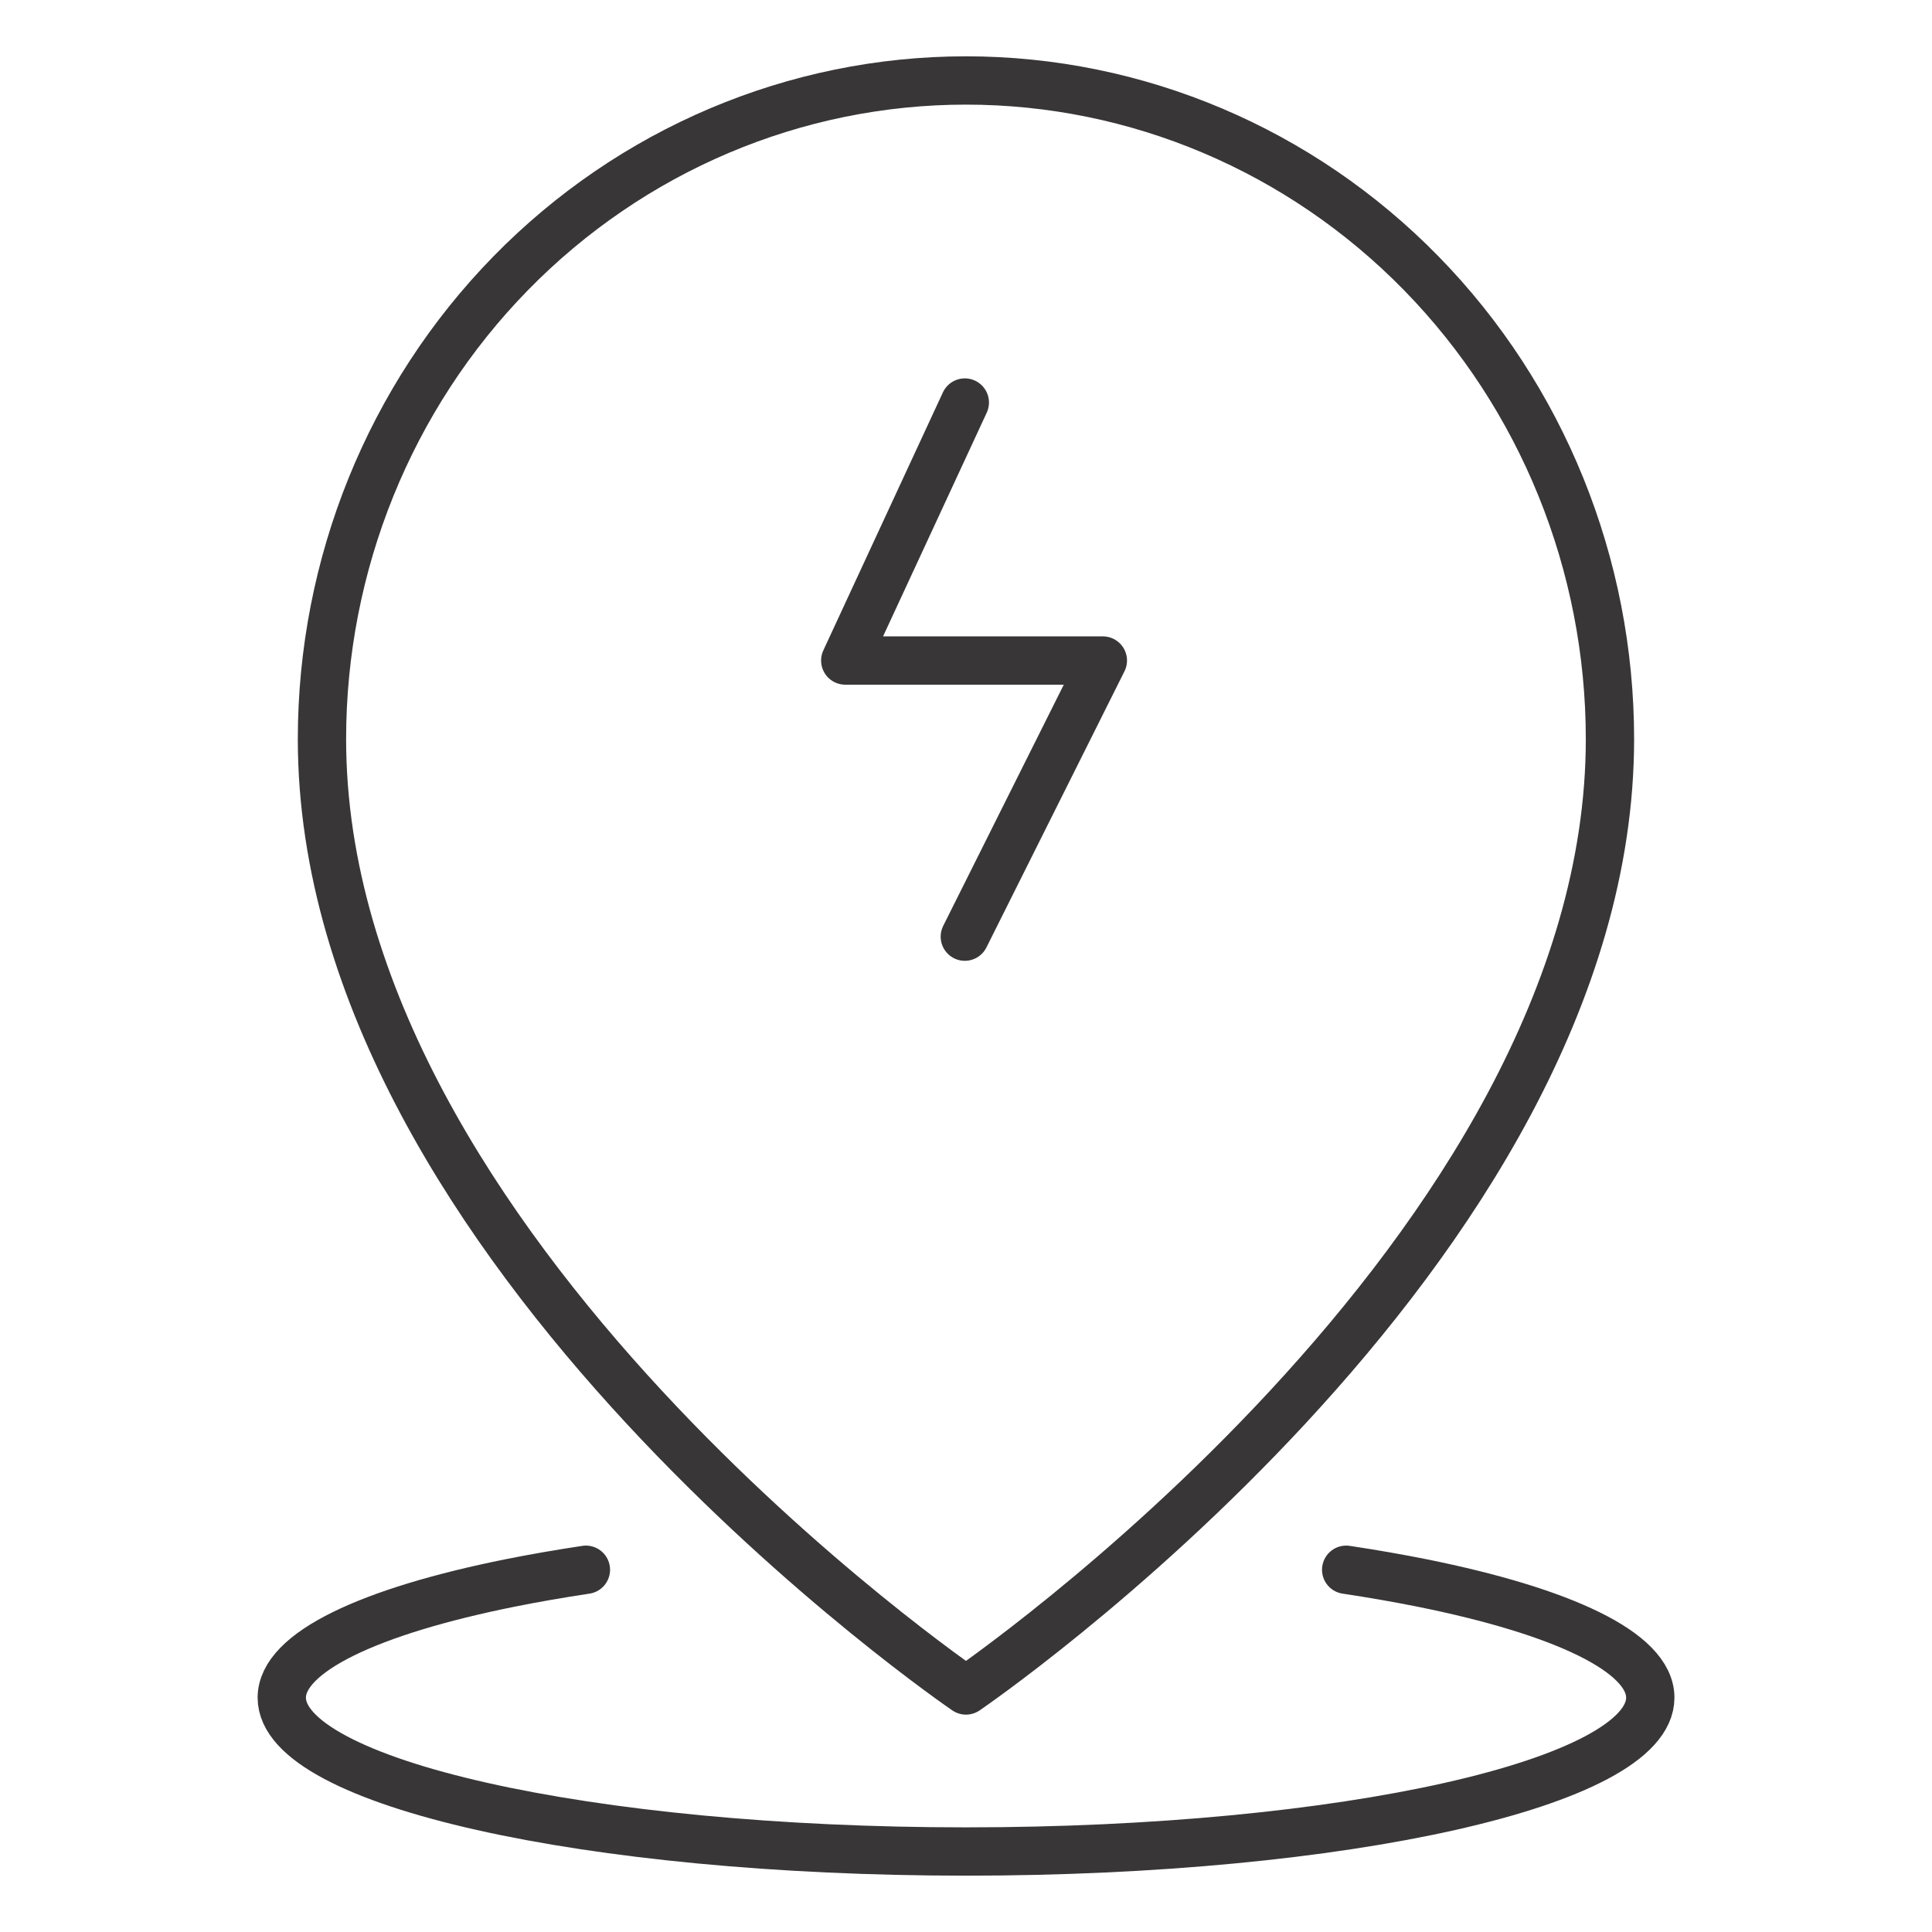
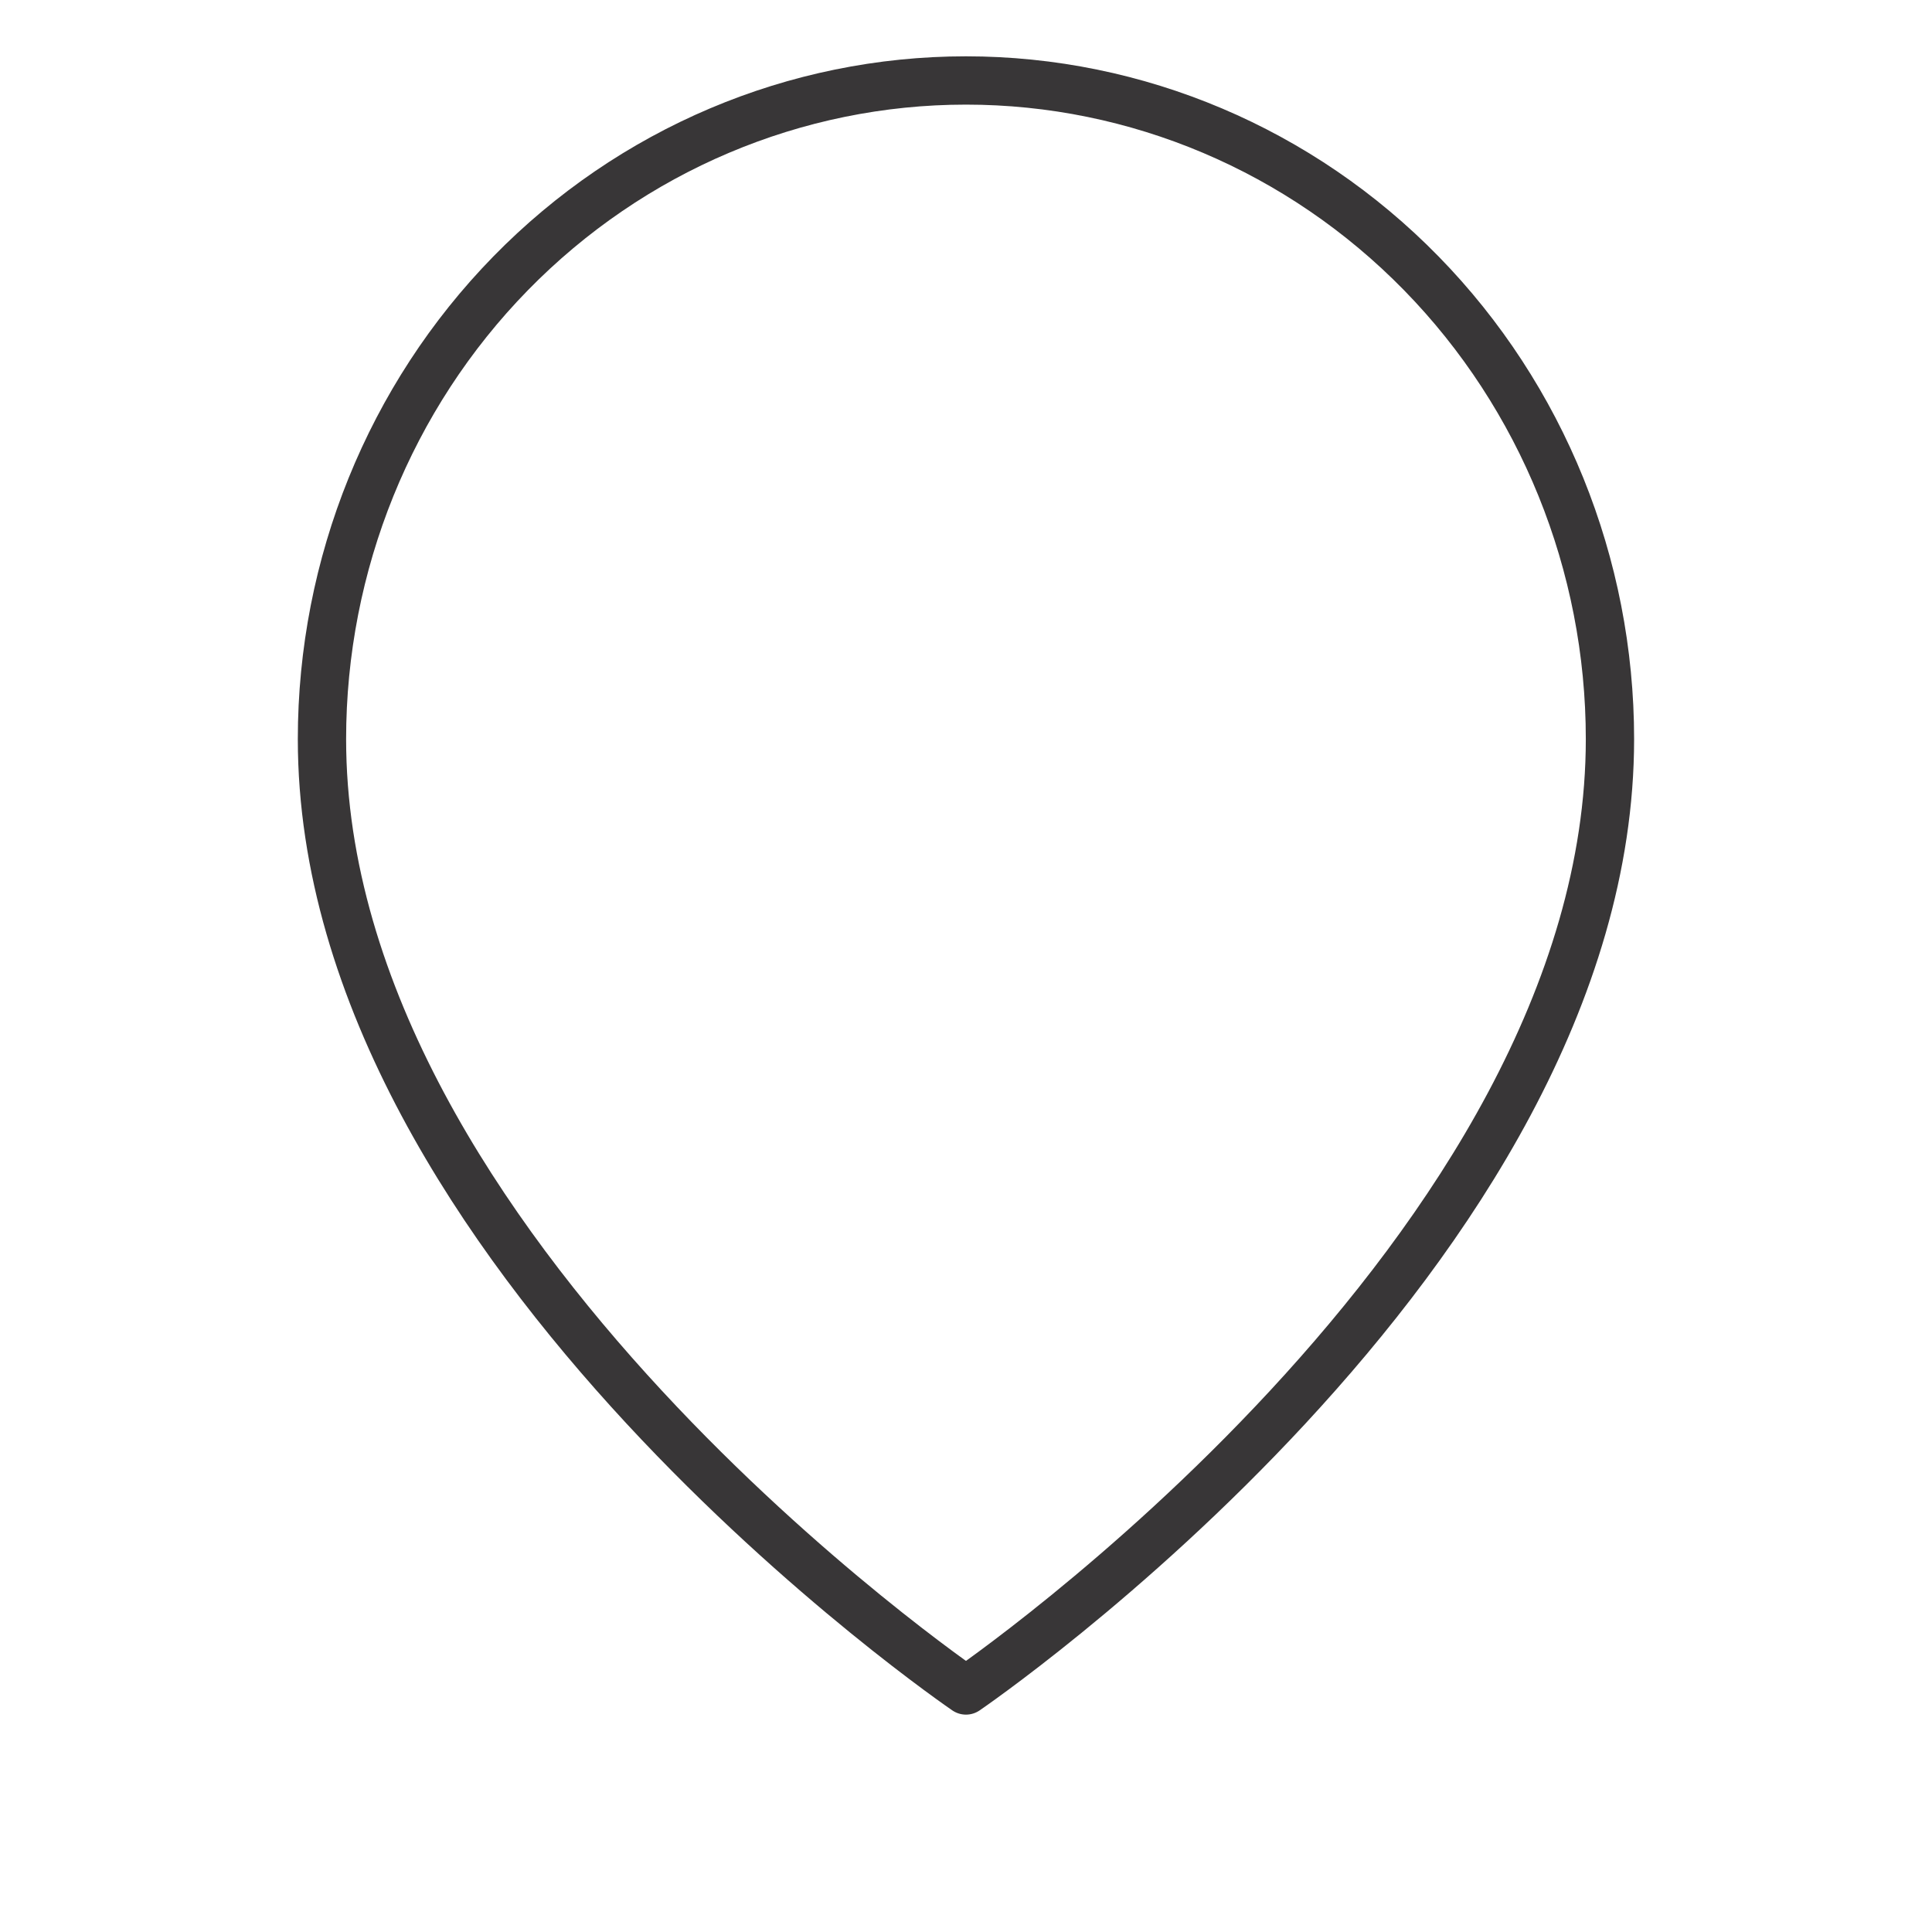
<svg xmlns="http://www.w3.org/2000/svg" width="80" height="80" viewBox="0 0 80 80" fill="none">
  <path d="M66.665 30.605C66.665 51.817 39.999 69.999 39.999 69.999C39.999 69.999 13.332 51.817 13.332 30.605C13.332 23.372 16.142 16.435 21.142 11.32C26.143 6.205 32.926 3.332 39.999 3.332C47.071 3.332 53.854 6.205 58.855 11.32C63.856 16.435 66.665 23.372 66.665 30.605Z" stroke="#383637" stroke-width="2" stroke-linecap="round" stroke-linejoin="round" />
-   <path d="M24.261 65C23.154 65.167 22.102 65.35 21.112 65.549C15.316 66.716 11.668 68.411 11.668 70.297C11.668 73.815 24.353 76.667 40.001 76.667C55.649 76.667 68.335 73.815 68.335 70.297C68.335 68.411 64.687 66.716 58.89 65.549C57.901 65.35 56.849 65.167 55.742 65" stroke="#383637" stroke-width="2" stroke-linecap="round" stroke-linejoin="round" />
-   <path d="M39.951 16.668L35 27.351H45.667L39.951 38.785" stroke="#383637" stroke-width="2" stroke-linecap="round" stroke-linejoin="round" />
</svg>